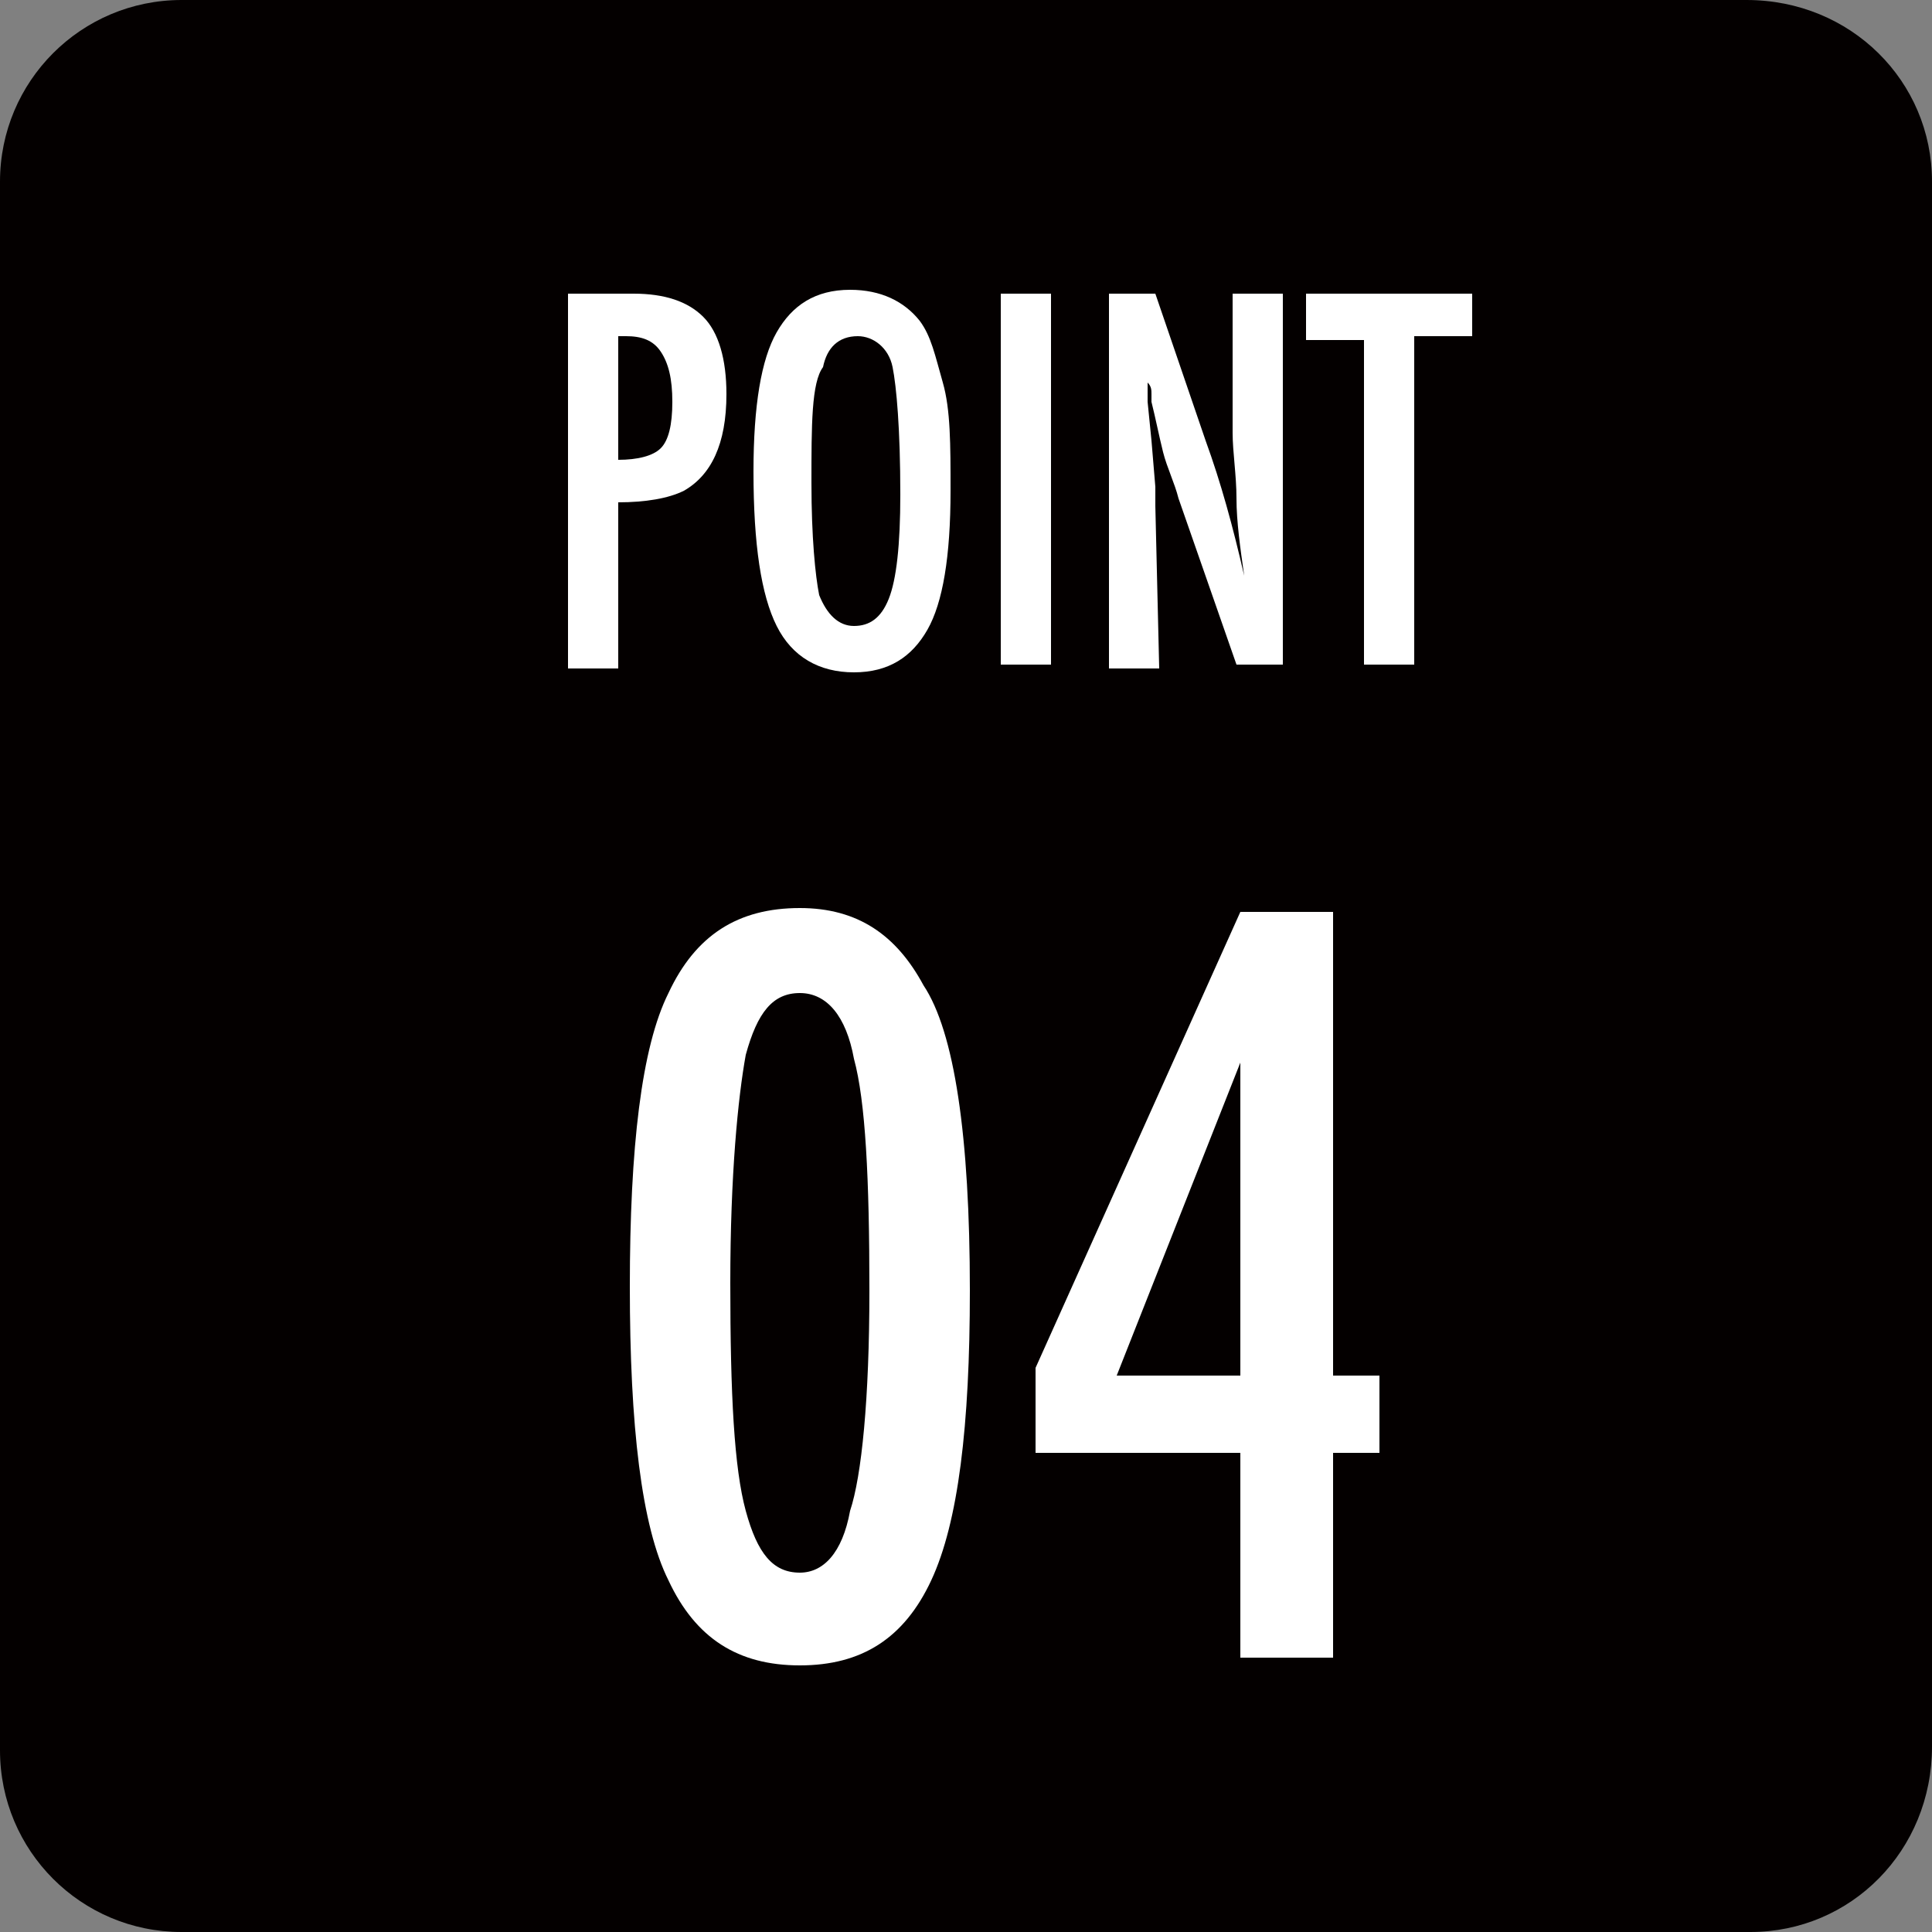
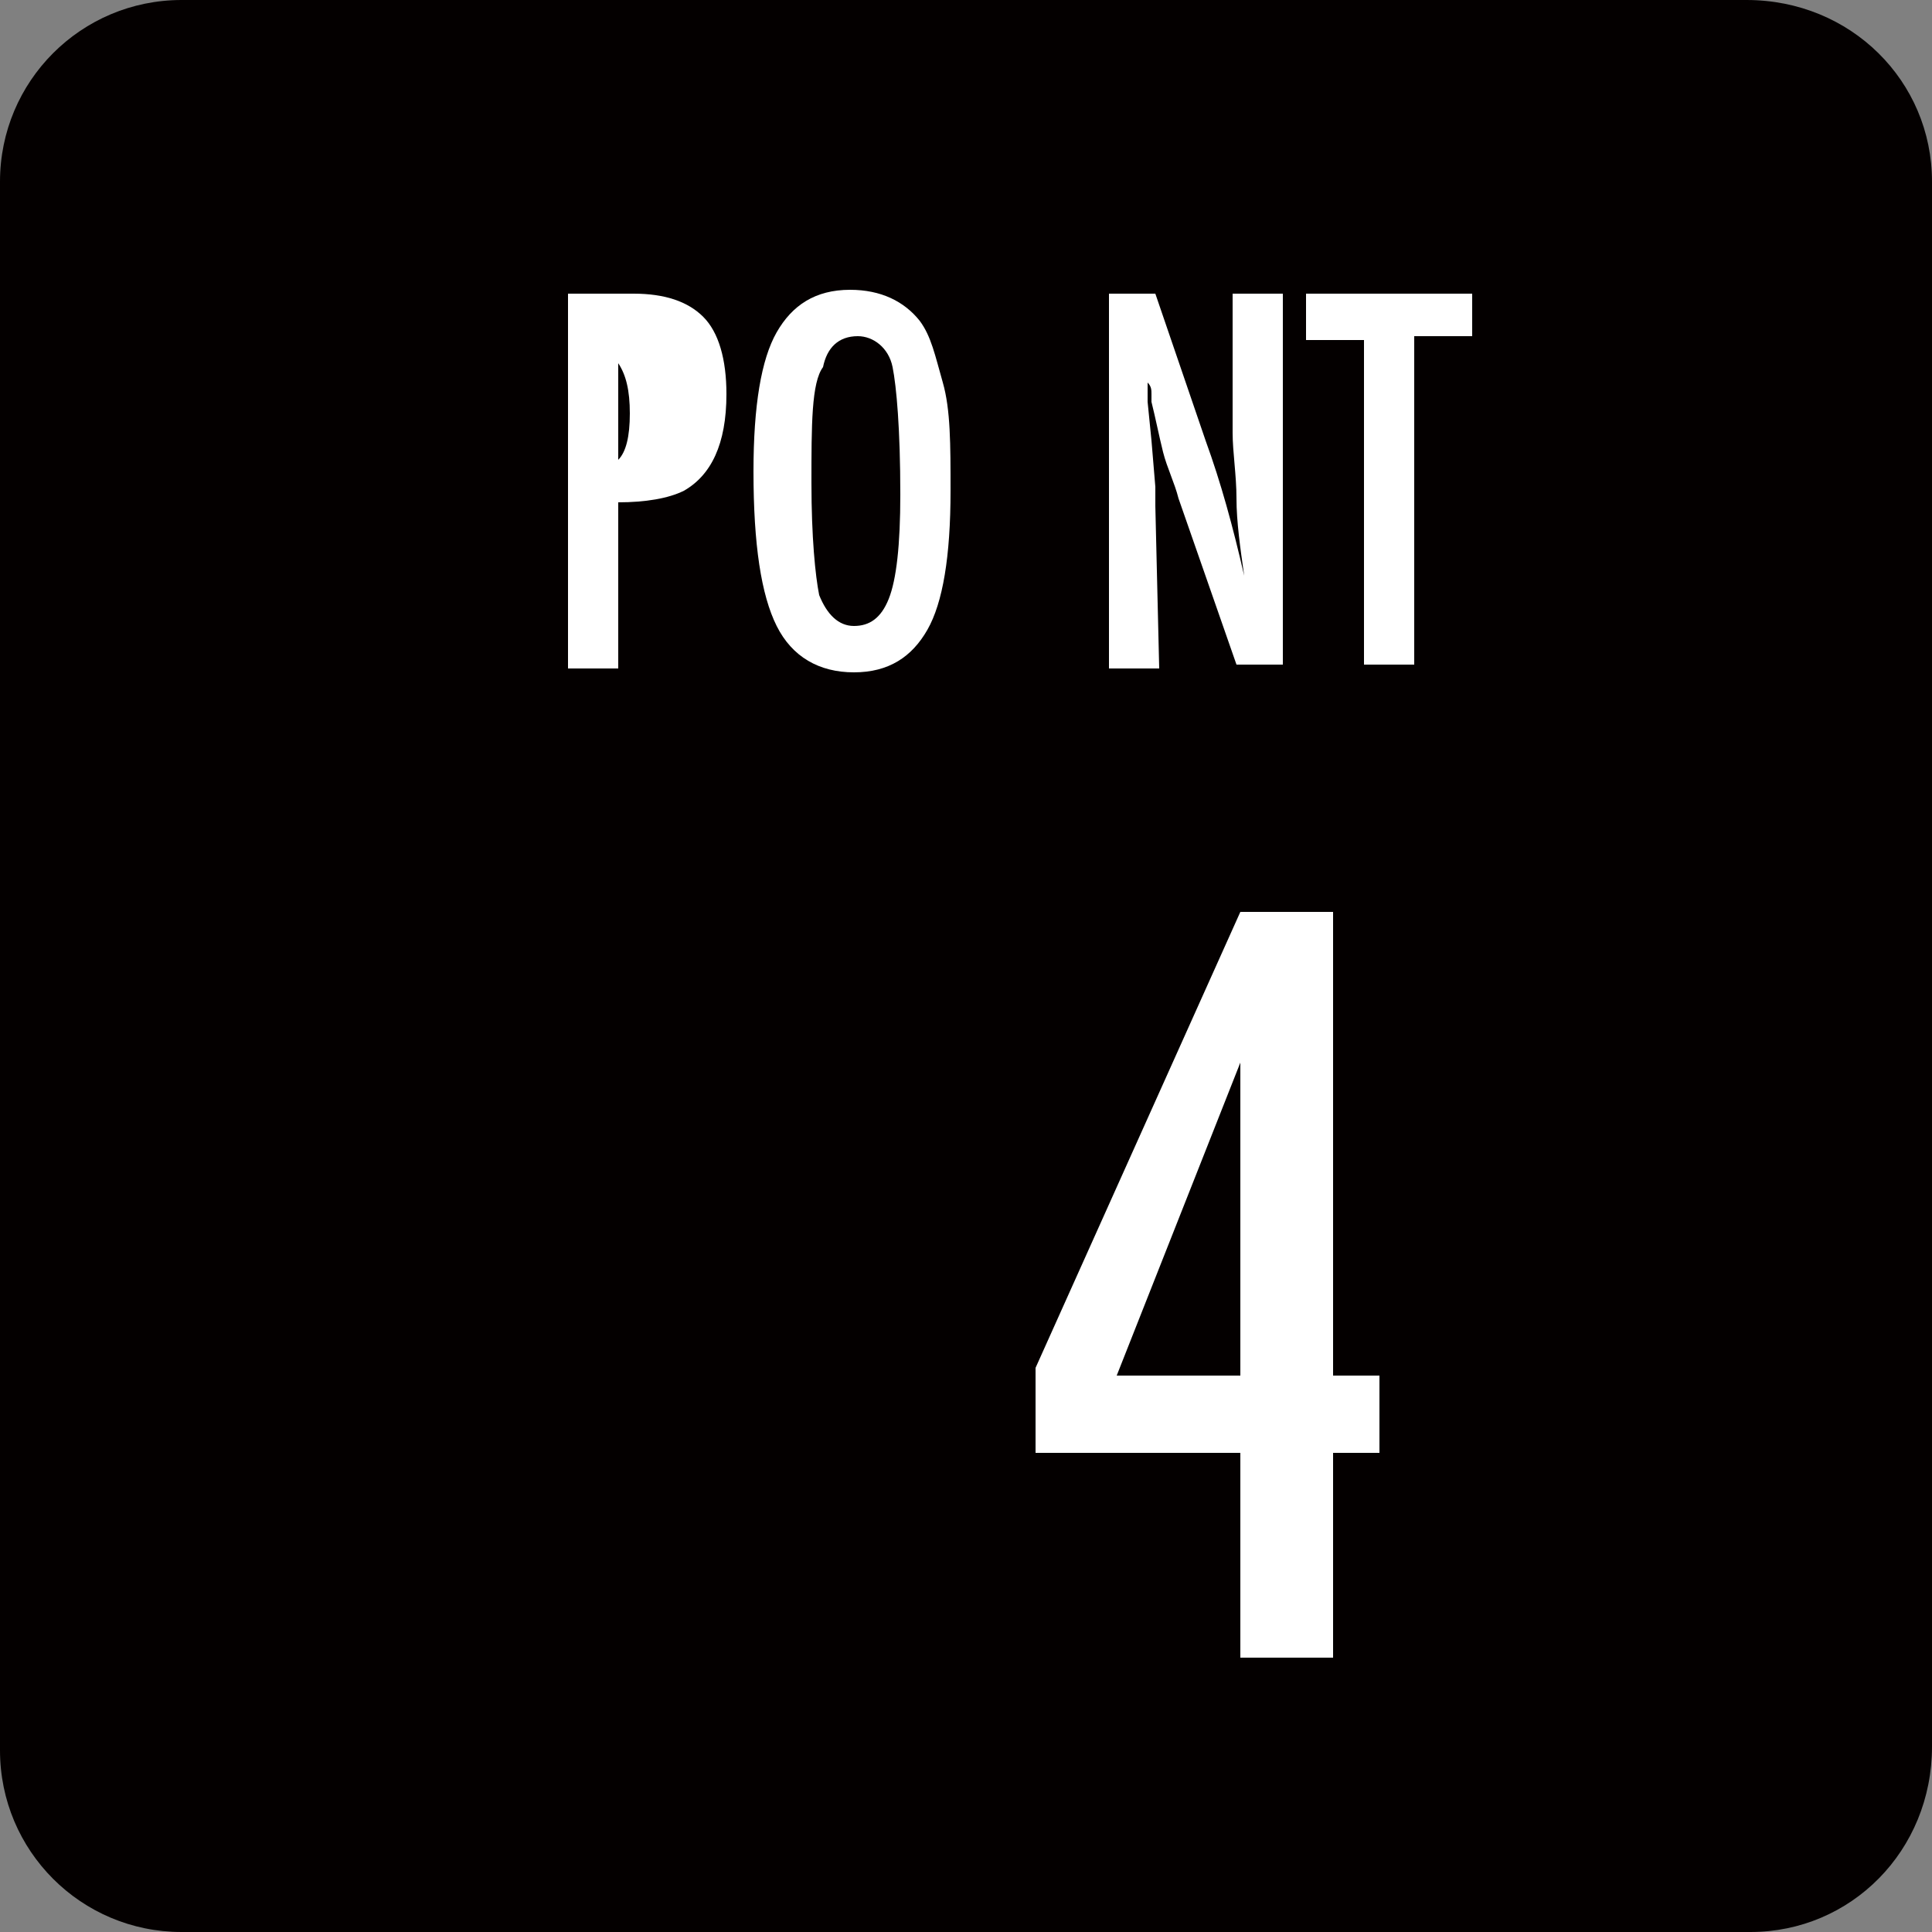
<svg xmlns="http://www.w3.org/2000/svg" version="1.1" id="レイヤー_1" x="0px" y="0px" width="50px" height="50px" viewBox="0 0 50 50" style="enable-background:new 0 0 50 50;" xml:space="preserve">
  <rect x="0" y="0" width="50" height="50" fill="#808080" stroke="none" />
  <style type="text/css">
	.st0{fill:#040000;}
	.st1{fill:#FFFFFF;}
</style>
  <path class="st0" d="M45.3,50H4.7C2.1,50,0,47.9,0,45.3V4.7C0,2.1,2.1,0,4.7,0h40.5C47.9,0,50,2.1,50,4.7v40.5  C50,47.9,47.9,50,45.3,50z" />
  <g>
-     <path class="st1" d="M14.7,7.6h1.7c0.8,0,1.4,0.2,1.8,0.6c0.4,0.4,0.6,1.1,0.6,2c0,1.3-0.4,2.1-1.1,2.5C17.3,12.9,16.7,13,16,13   v4.3h-1.3V7.6z M16,11.9c0.5,0,0.9-0.1,1.1-0.3c0.2-0.2,0.3-0.6,0.3-1.2c0-0.6-0.1-1-0.3-1.3c-0.2-0.3-0.5-0.4-0.9-0.4H16V11.9z" />
+     <path class="st1" d="M14.7,7.6h1.7c0.8,0,1.4,0.2,1.8,0.6c0.4,0.4,0.6,1.1,0.6,2c0,1.3-0.4,2.1-1.1,2.5C17.3,12.9,16.7,13,16,13   v4.3h-1.3V7.6z M16,11.9c0.2-0.2,0.3-0.6,0.3-1.2c0-0.6-0.1-1-0.3-1.3c-0.2-0.3-0.5-0.4-0.9-0.4H16V11.9z" />
    <path class="st1" d="M24.6,12.7c0,1.7-0.2,2.9-0.6,3.6s-1,1.1-1.9,1.1c-0.9,0-1.6-0.4-2-1.2c-0.4-0.8-0.6-2.1-0.6-4   c0-1.7,0.2-2.9,0.6-3.6c0.4-0.7,1-1.1,1.9-1.1c0.8,0,1.4,0.3,1.8,0.8c0.3,0.4,0.4,0.9,0.6,1.6C24.6,10.6,24.6,11.5,24.6,12.7z    M23.3,12.8c0-1.7-0.1-2.8-0.2-3.3c-0.1-0.5-0.5-0.8-0.9-0.8c-0.5,0-0.8,0.3-0.9,0.8C21,9.9,21,11,21,12.5c0,1.4,0.1,2.4,0.2,2.9   c0.2,0.5,0.5,0.8,0.9,0.8c0.4,0,0.7-0.2,0.9-0.7C23.2,15,23.3,14.1,23.3,12.8z" />
-     <path class="st1" d="M25.9,7.6h1.3v9.6h-1.3V7.6z" />
    <path class="st1" d="M28.7,7.6h1.2l1.3,3.8c0.4,1.1,0.7,2.2,1,3.5c-0.1-0.7-0.2-1.4-0.2-2c0-0.6-0.1-1.2-0.1-1.7V7.6h1.3v9.6H32   l-1.5-4.3c-0.1-0.4-0.3-0.8-0.4-1.2s-0.2-0.9-0.3-1.3c0-0.1,0-0.1,0-0.2c0-0.1,0-0.2-0.1-0.3c0,0.1,0,0.2,0,0.3s0,0.1,0,0.2l0.1,1   l0.1,1.2c0,0.1,0,0.1,0,0.2s0,0.2,0,0.3l0.1,4.2h-1.3V7.6z" />
    <path class="st1" d="M33.9,7.6h4.2v1.1h-1.5v8.5h-1.3V8.8h-1.5V7.6z" />
-     <path class="st1" d="M25.1,33.4c0,3.5-0.3,6-1,7.5c-0.7,1.5-1.8,2.2-3.4,2.2s-2.7-0.7-3.4-2.2c-0.7-1.4-1-4-1-7.6   c0-3.6,0.3-6.2,1-7.6c0.7-1.5,1.8-2.2,3.4-2.2c1.5,0,2.5,0.7,3.2,2C24.7,26.7,25.1,29.4,25.1,33.4z M22.5,33.4c0-2.9-0.1-4.9-0.4-6   c-0.2-1.1-0.7-1.7-1.4-1.7c-0.7,0-1.1,0.5-1.4,1.6c-0.2,1.1-0.4,3.1-0.4,5.9c0,2.9,0.1,4.8,0.4,5.9c0.3,1.1,0.7,1.6,1.4,1.6   c0.6,0,1.1-0.5,1.3-1.6C22.3,38.2,22.5,36.2,22.5,33.4z" />
    <path class="st1" d="M32.1,23.6h2.4v12h1.2v2h-1.2v5.3h-2.4v-5.3h-5.3v-2.2L32.1,23.6z M32.1,35.6v-8.1l-3.2,8.1H32.1z" />
  </g>
</svg>